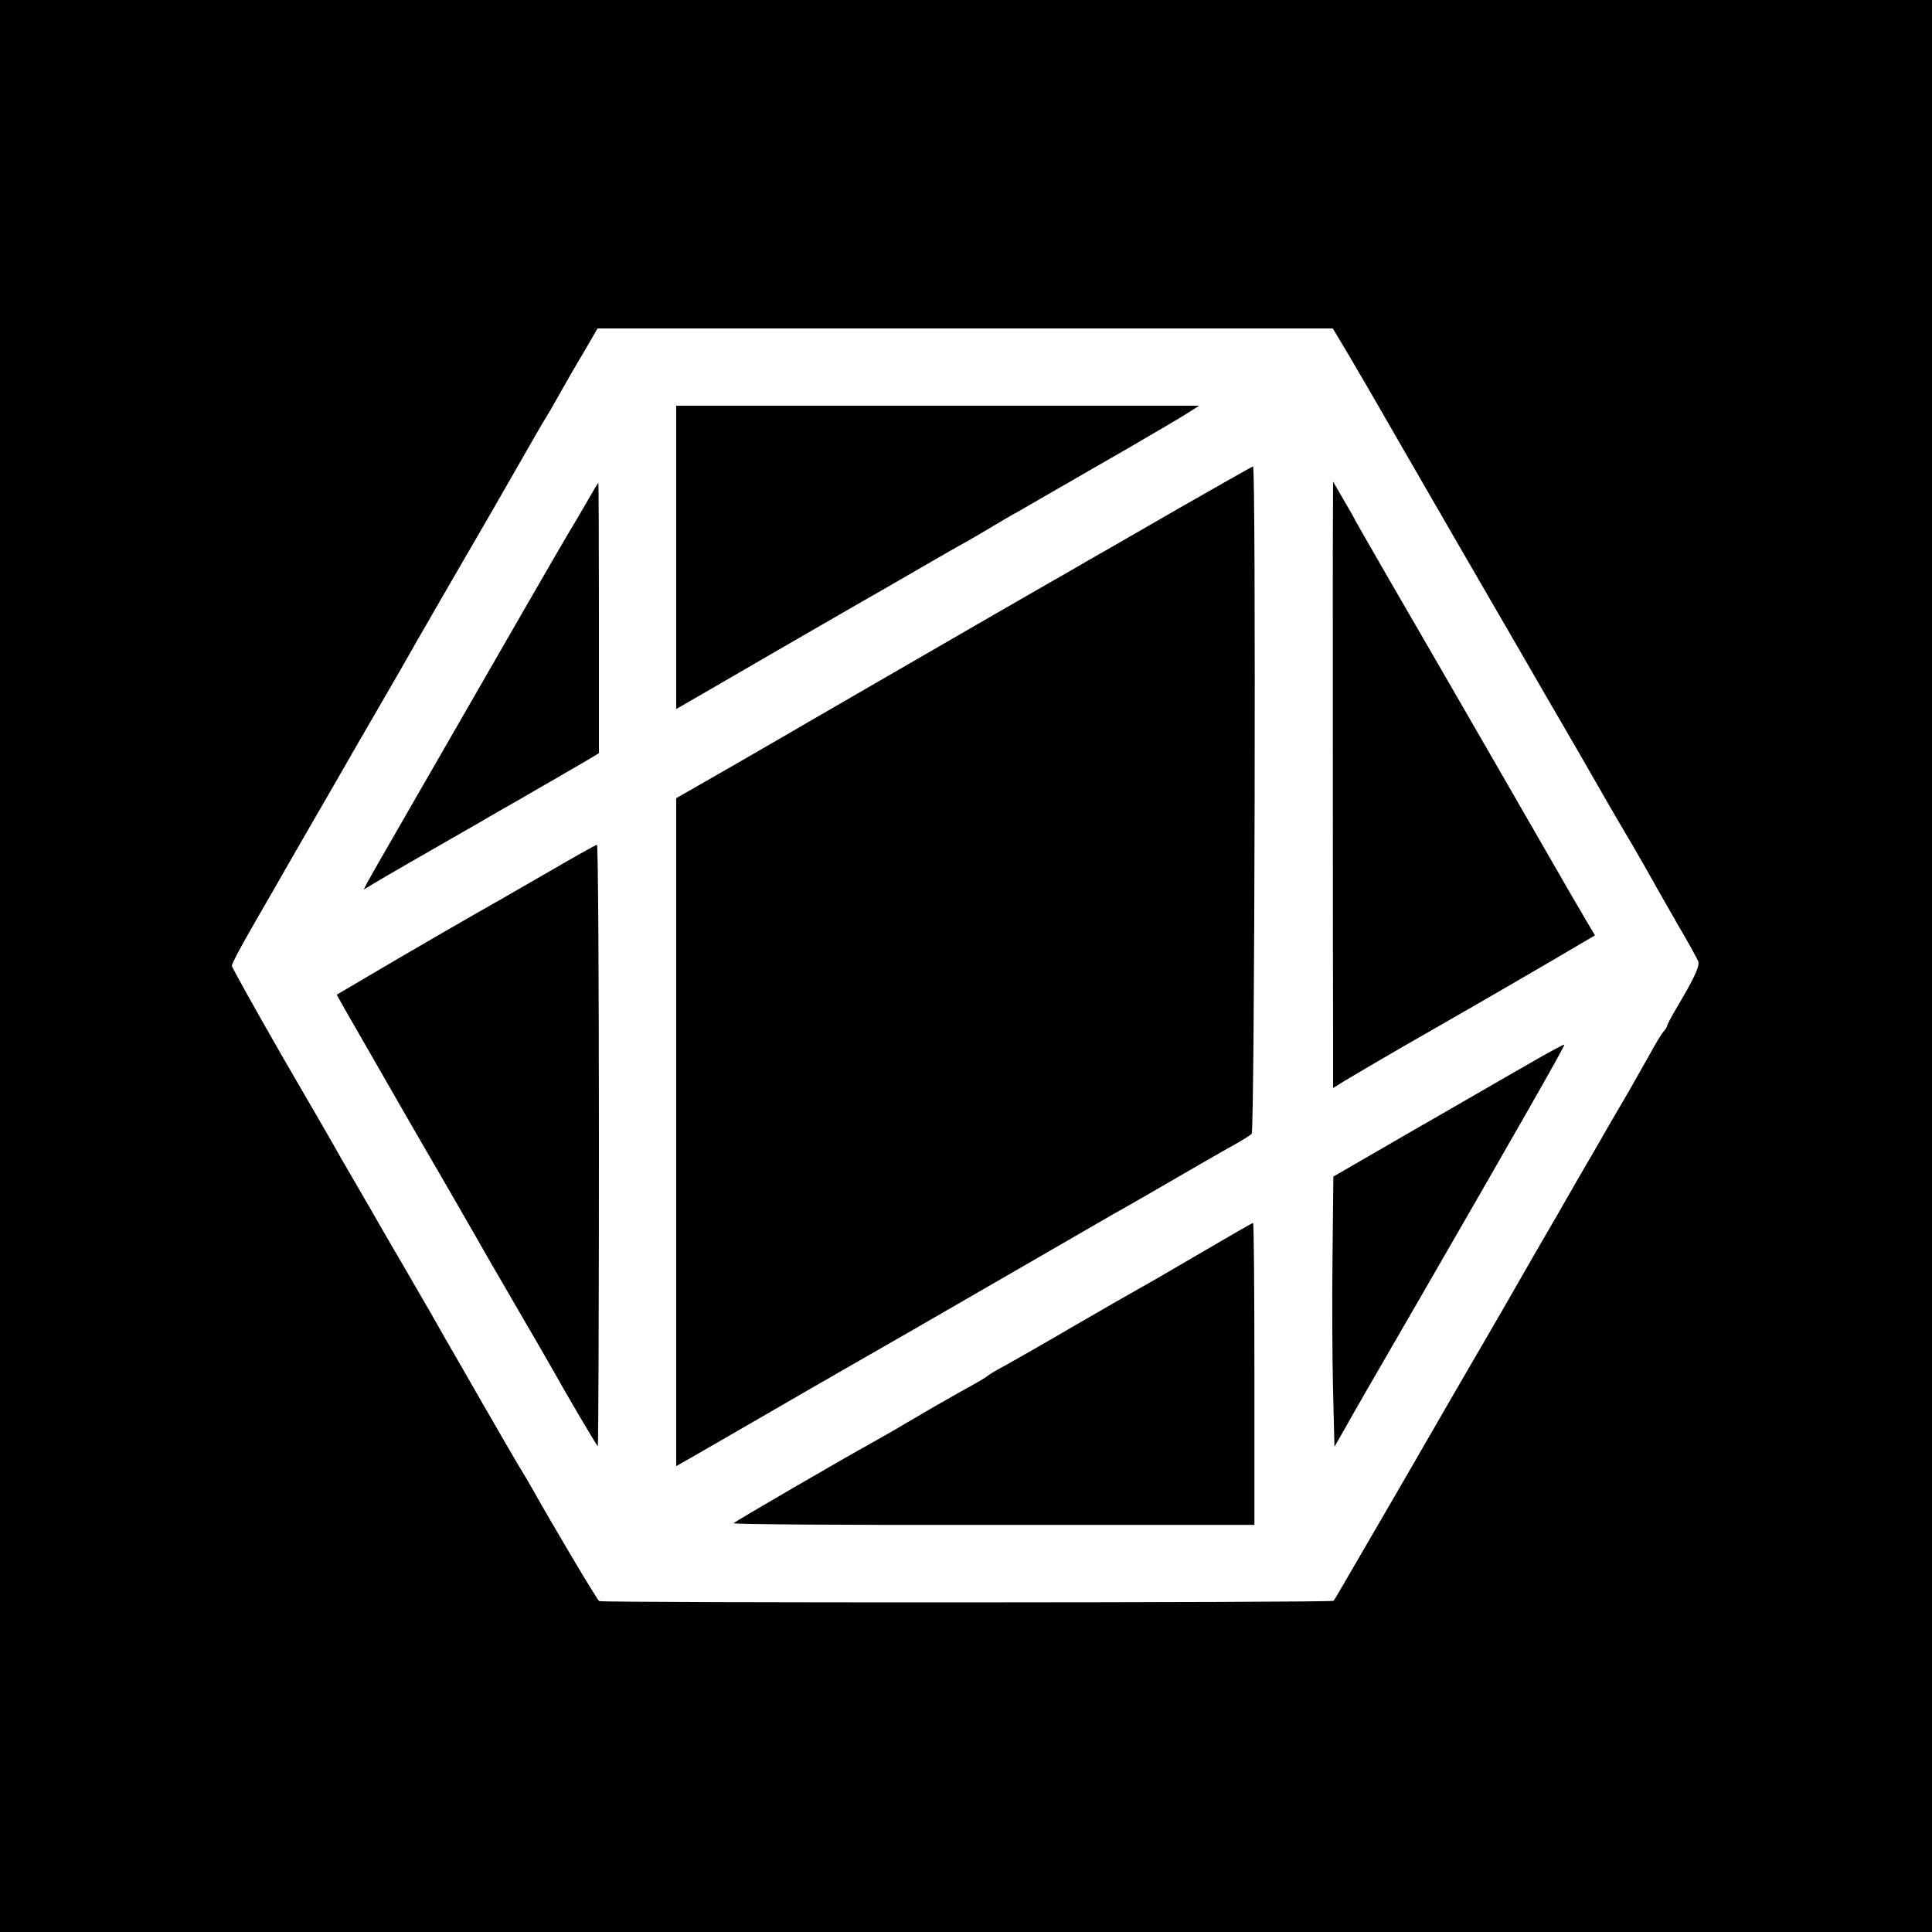
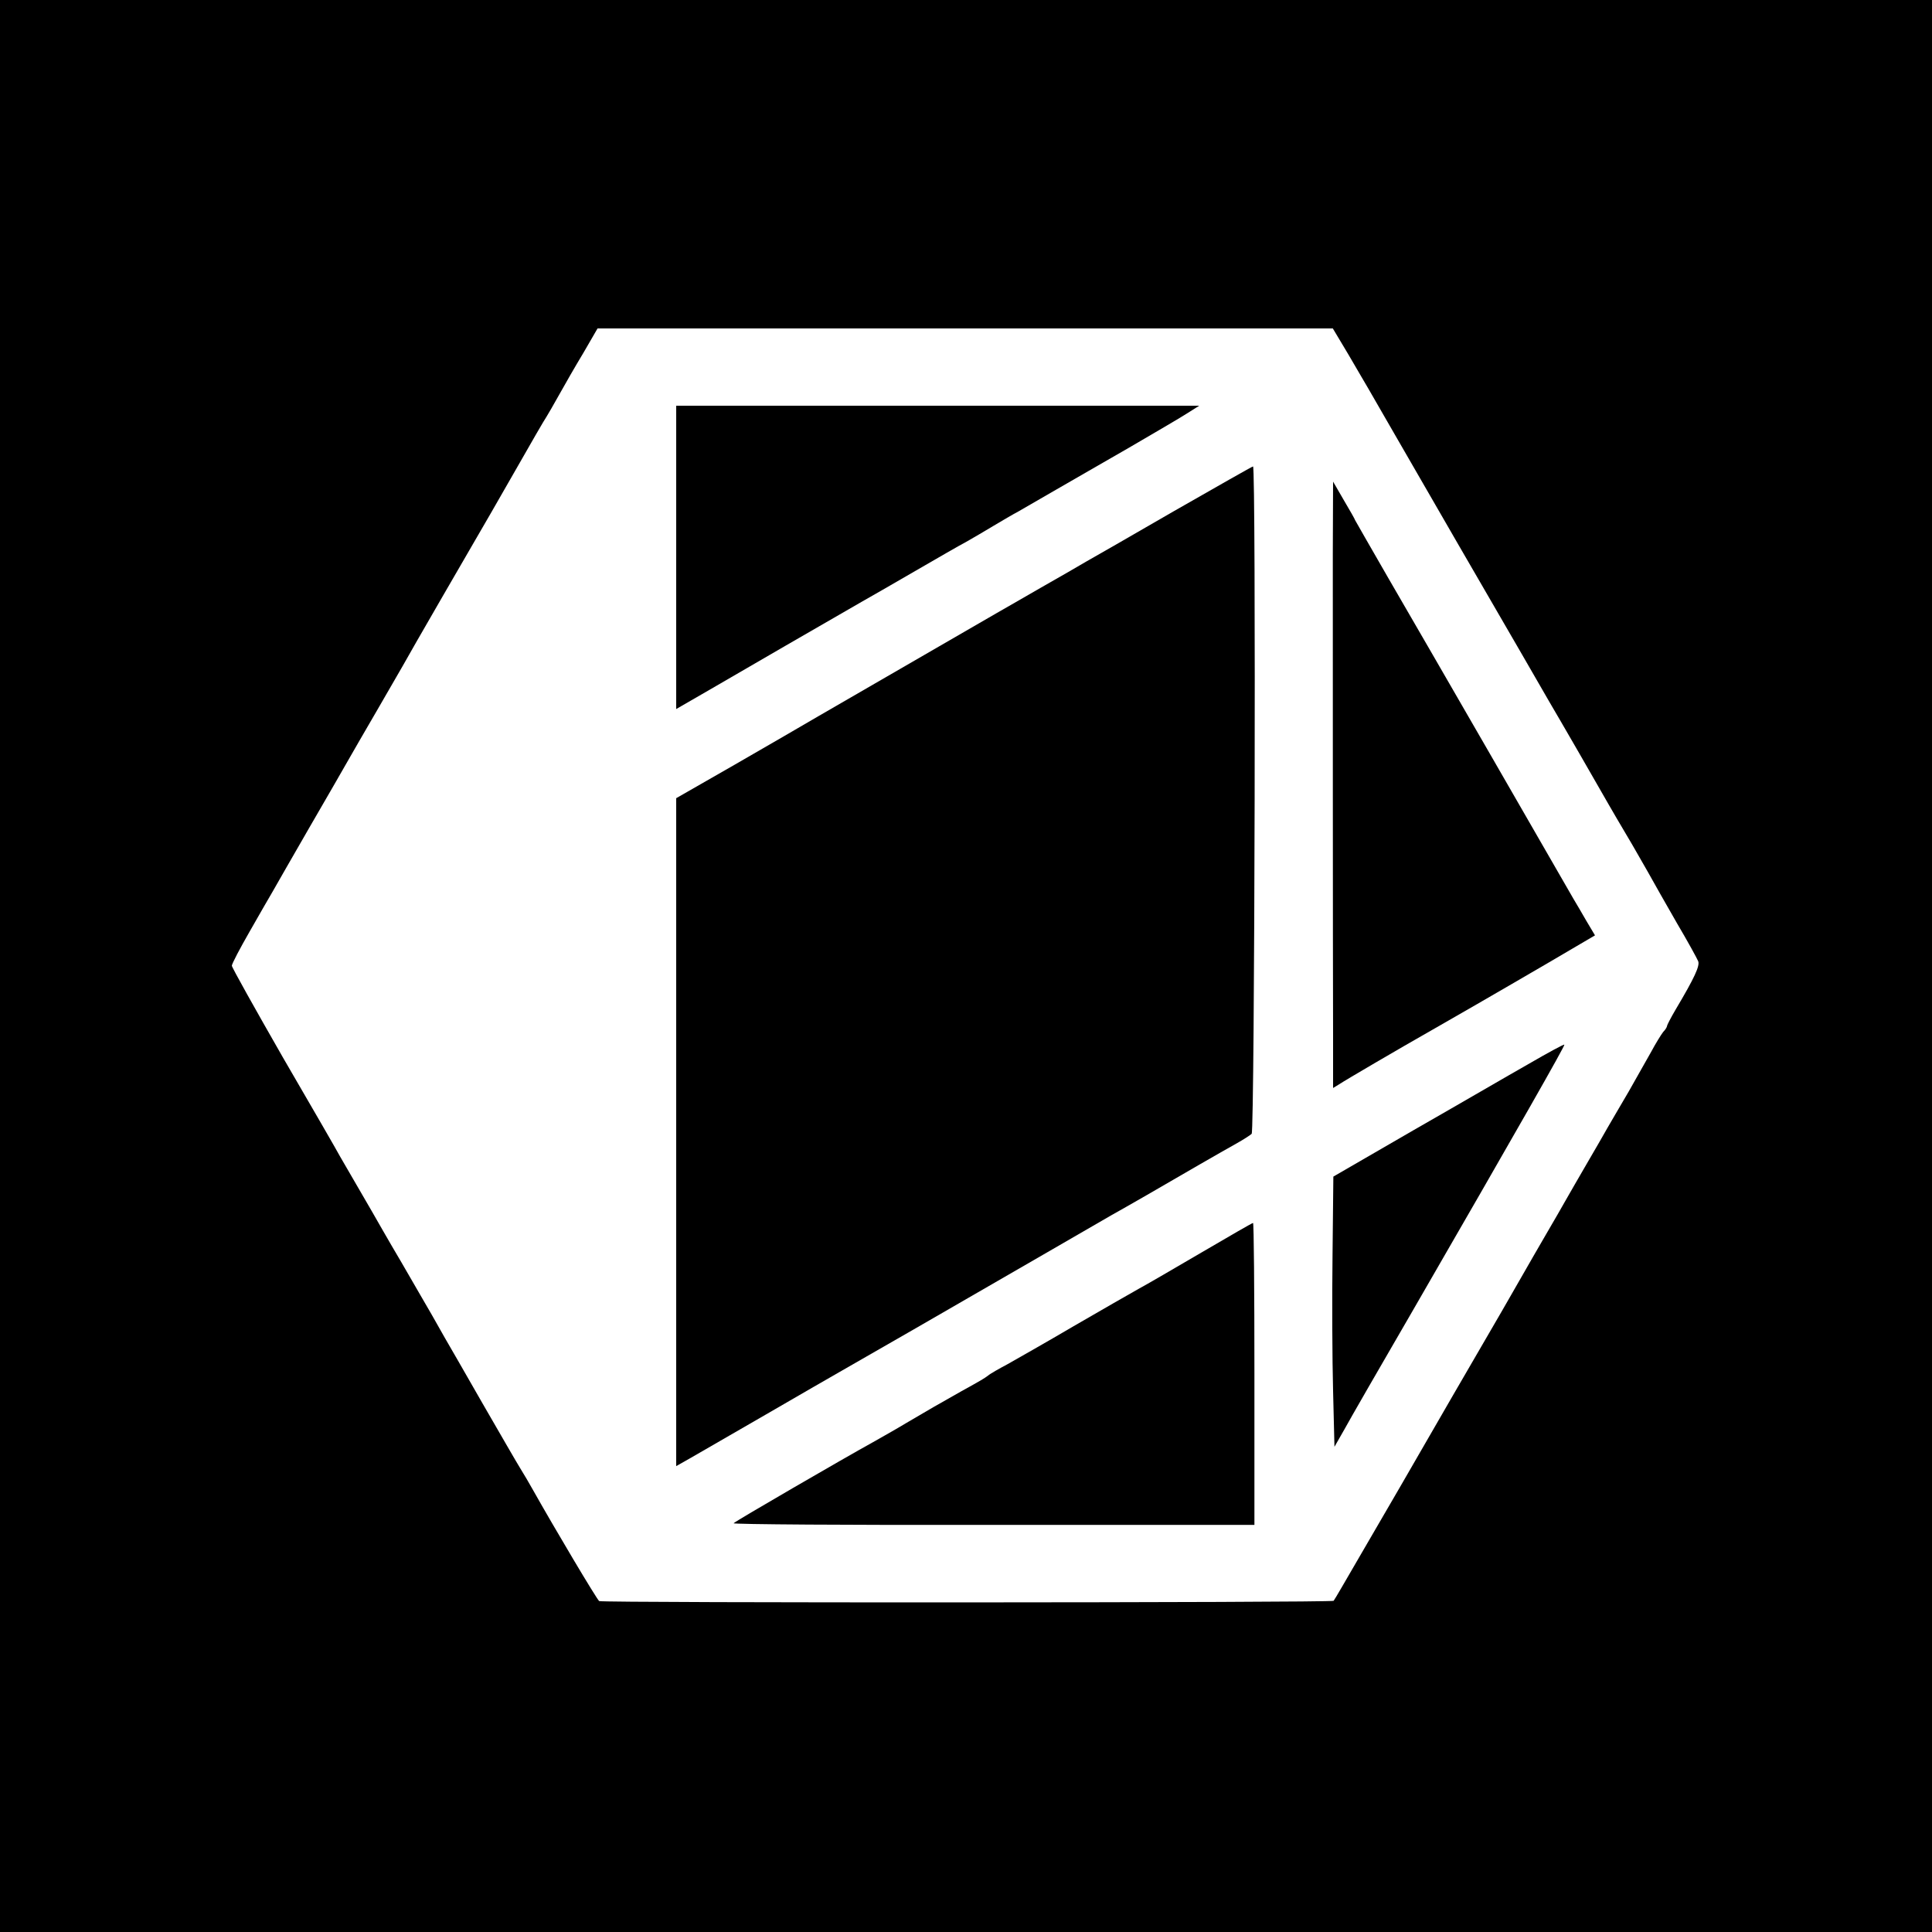
<svg xmlns="http://www.w3.org/2000/svg" height="700pt" preserveAspectRatio="xMidYMid meet" version="1.0" viewBox="0 0 700 700" width="700pt">
  <g fill="#000000" stroke="none" transform="translate(0,700) scale(0.1,-0.1)">
    <path d="M0 3500 l0 -3500 3500 0 3500 0 0 3500 0 3500 -3500 0 -3500 0 0&#10;-3500z m4887 2213 c32 -54 62 -107 69 -118 6 -11 153 -265 326 -565 174 -300&#10;324 -559 334 -577 11 -18 57 -98 104 -179 47 -81 95 -166 108 -188 13 -23 42&#10;-72 65 -111 23 -38 57 -99 78 -135 20 -36 67 -119 105 -185 39 -66 73 -128 77&#10;-138 6 -17 -13 -59 -82 -175 -17 -29 -31 -56 -31 -59 0 -4 -6 -14 -14 -22 -7&#10;-9 -27 -41 -43 -71 -17 -30 -54 -95 -82 -145 -29 -49 -63 -108 -76 -130 -12&#10;-22 -46 -80 -75 -130 -29 -49 -62 -108 -75 -130 -12 -22 -46 -80 -75 -130 -29&#10;-49 -62 -108 -75 -130 -12 -22 -128 -223 -258 -446 -129 -224 -279 -483 -333&#10;-575 -54 -93 -99 -171 -102 -174 -5 -7 -2650 -8 -2661 -1 -8 5 -162 264 -239&#10;401 -14 25 -35 61 -47 80 -12 19 -73 125 -136 234 -63 110 -125 218 -138 240&#10;-13 23 -34 60 -47 83 -13 23 -63 108 -110 190 -48 81 -95 164 -106 183 -11 19&#10;-37 64 -58 100 -21 36 -47 81 -58 100 -10 19 -103 180 -206 357 -102 178 -186&#10;328 -186 334 0 7 29 62 64 123 35 62 73 127 84 146 11 19 70 123 132 230 62&#10;107 125 216 139 241 14 25 64 111 111 192 97 168 94 162 139 242 36 63 146&#10;253 211 365 21 36 86 148 144 250 58 102 110 192 116 200 5 8 26 44 46 80 20&#10;36 59 104 88 152 l51 88 1332 0 1332 0 58 -97z" />
    <path d="M2450 4981 l0 -550 123 71 c110 64 431 250 548 317 25 14 112 64 193&#10;111 81 47 166 96 189 108 23 13 67 39 97 57 30 18 71 42 90 52 19 11 80 46&#10;135 78 55 32 174 100 264 152 91 53 185 108 210 124 l46 29 -947 0 -948 0 0&#10;-549z" />
    <path d="M4255 5149 c-154 -89 -298 -172 -320 -184 -22 -13 -96 -56 -165 -95&#10;-69 -40 -141 -81 -160 -92 -97 -56 -566 -327 -645 -373 -49 -29 -186 -108&#10;-302 -175 l-213 -122 0 -1210 0 -1210 53 30 c28 16 151 87 272 157 121 70 240&#10;139 265 153 48 27 439 252 755 435 105 61 208 120 230 133 22 12 81 46 130 74&#10;124 72 271 157 325 187 25 14 50 30 55 35 11 10 16 2418 5 2418 -3 0 -131 -73&#10;-285 -161z" />
-     <path d="M2125 5179 c-22 -38 -52 -89 -66 -112 -22 -36 -234 -404 -624 -1082&#10;-51 -88 -98 -171 -105 -184 l-12 -24 33 20 c29 18 208 121 395 228 28 17 94&#10;54 146 84 51 30 107 62 123 71 17 10 58 34 93 54 l62 37 0 489 c0 270 -1 490&#10;-2 490 -2 0 -21 -32 -43 -71z" />
    <path d="M4829 4990 c0 -284 0 -1433 1 -1744 l0 -188 23 14 c19 13 212 126&#10;337 197 65 37 268 154 288 166 10 6 40 23 67 39 28 16 91 53 142 83 l92 54&#10;-31 52 c-17 29 -38 66 -48 82 -41 72 -534 927 -669 1159 -66 115 -121 210&#10;-121 211 0 2 -18 34 -40 71 l-40 69 -1 -265z" />
-     <path d="M1965 3828 c-104 -60 -215 -124 -246 -141 -32 -18 -156 -90 -278&#10;-161 l-221 -130 28 -50 c16 -28 122 -213 236 -411 115 -198 220 -380 234 -405&#10;14 -25 81 -142 150 -260 69 -118 130 -224 136 -235 43 -78 159 -275 162 -275&#10;2 0 4 491 4 1090 0 600 -3 1090 -7 1089 -5 0 -93 -50 -198 -111z" />
    <path d="M5540 3146 c-69 -39 -256 -148 -417 -240 l-292 -169 -3 -286 c-2&#10;-157 -1 -378 2 -490 l5 -203 36 63 c19 35 129 226 244 424 394 682 556 967&#10;553 970 -2 2 -59 -29 -128 -69z" />
    <path d="M4355 2463 c-99 -58 -202 -118 -230 -133 -27 -15 -133 -76 -235 -135&#10;-102 -60 -210 -121 -240 -138 -30 -16 -62 -34 -70 -41 -15 -11 -23 -16 -99&#10;-58 -71 -40 -127 -72 -196 -113 -38 -23 -95 -55 -125 -72 -98 -54 -495 -284&#10;-502 -292 -5 -4 418 -7 940 -6 l947 0 0 548 c0 301 -2 547 -5 546 -3 0 -86&#10;-48 -185 -106z" />
  </g>
</svg>